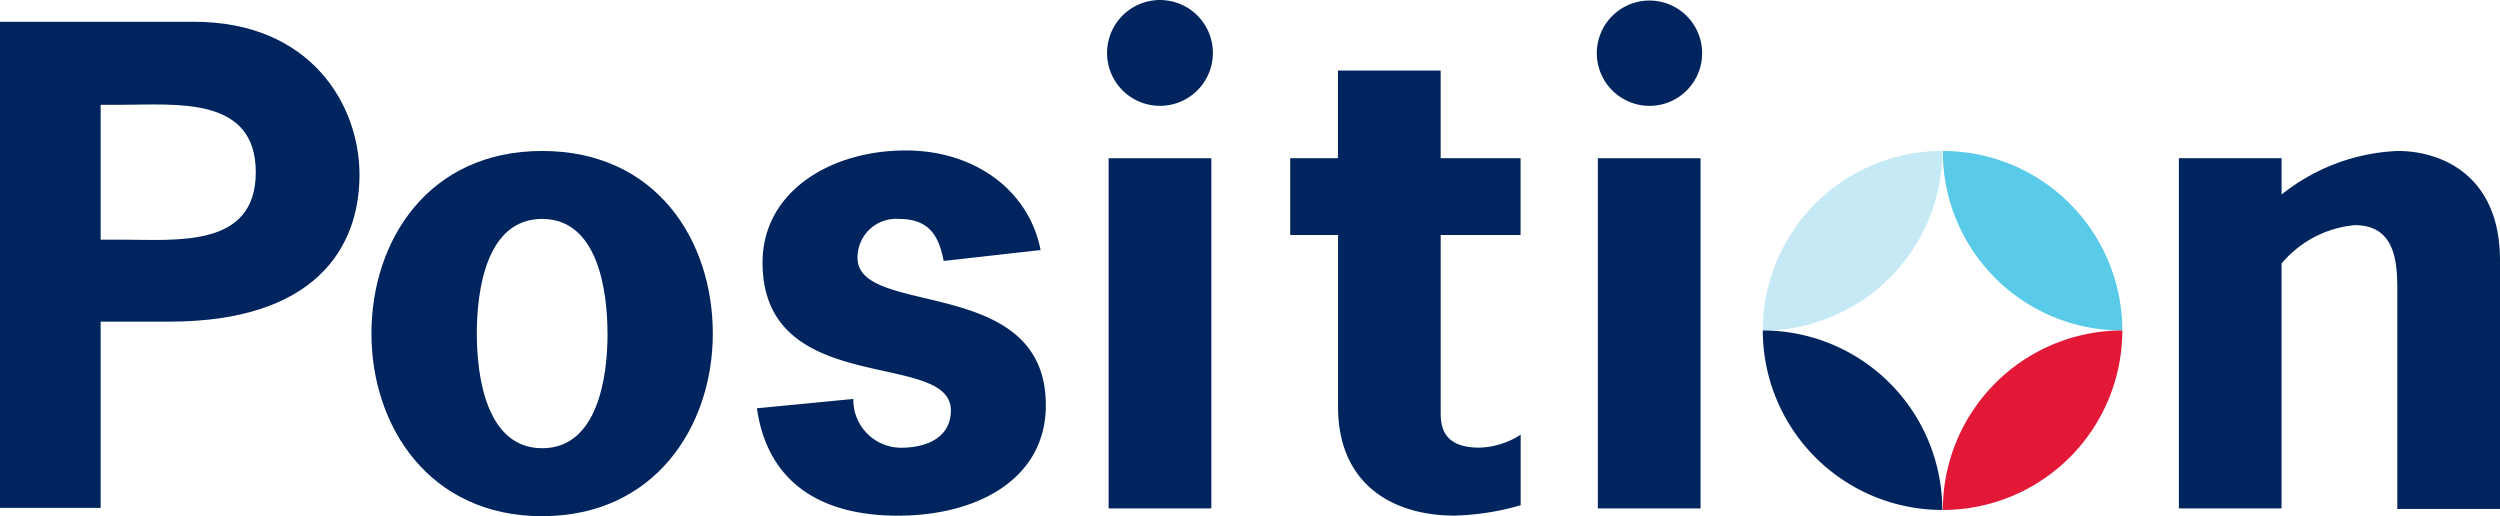
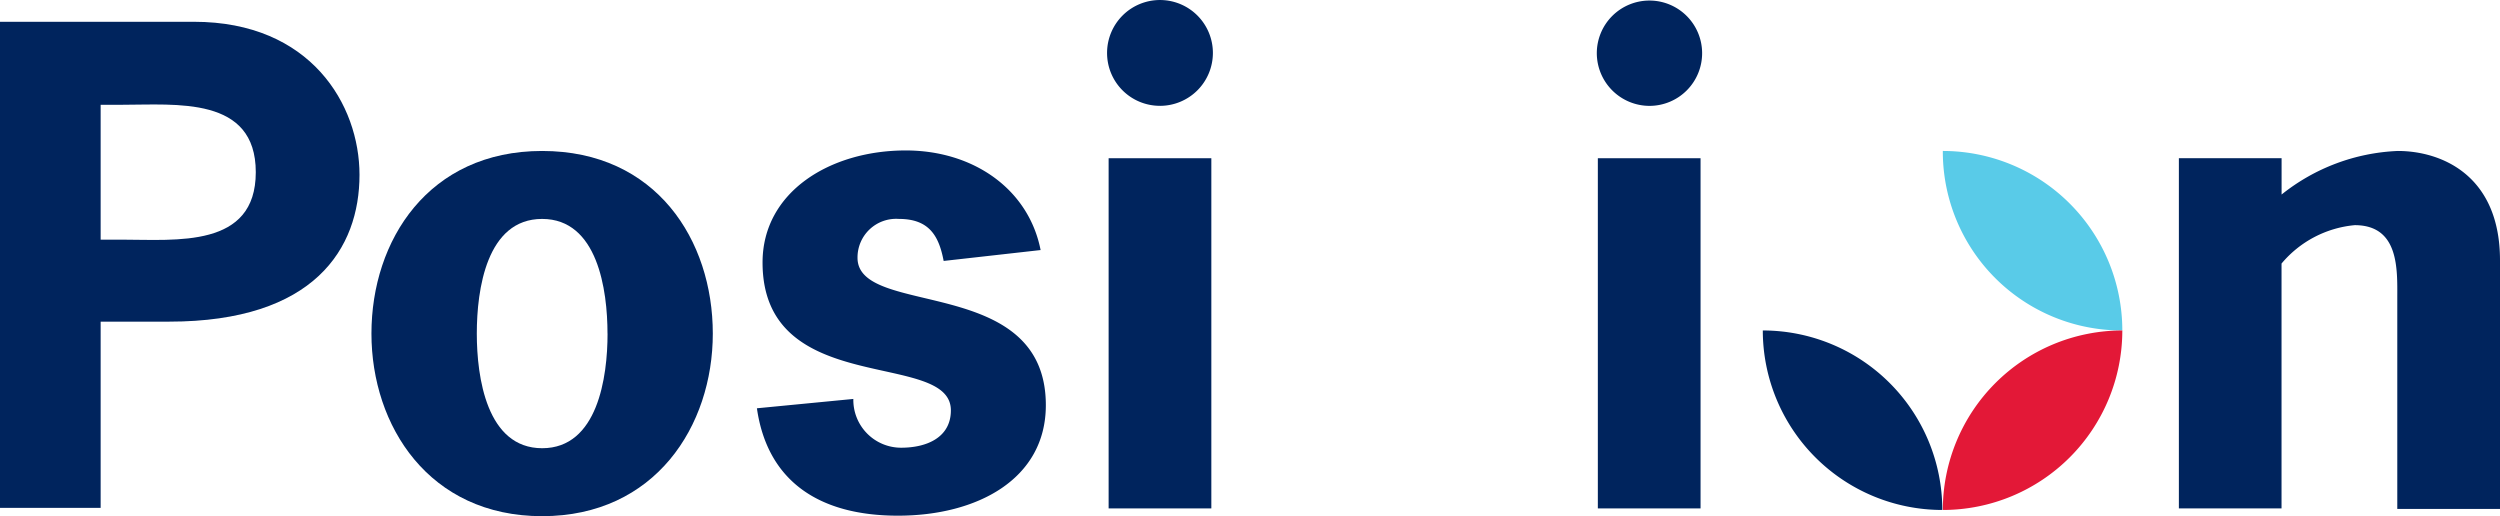
<svg xmlns="http://www.w3.org/2000/svg" viewBox="0 0 140 28.906">
  <defs>
    <style>.a{fill:#00245d;}.b{fill:#59cbe8;}.c{fill:#e31837;}.d{fill:#c5e9f5;}</style>
  </defs>
  <g transform="translate(0 44.1)">
    <g transform="translate(0 -44.1)">
      <g transform="translate(0 1.22)">
        <path class="a" d="M10.865,4.1c6.537,0,9.267,4.648,9.267,8.57,0,4.125-2.527,8.222-10.662,8.222H5.636v10.43H0V4.1ZM6.8,16.3c3.079,0,7.524.494,7.524-3.777S9.878,8.748,6.8,8.748H5.636V16.3Z" transform="translate(0 -4.1)" />
        <path class="a" d="M71.6,39.226C71.6,34,74.8,29,81.158,29c6.391,0,9.558,5,9.558,10.226,0,5.171-3.225,10.226-9.558,10.226S71.6,44.4,71.6,39.226m13.219,0c0-2.44-.552-6.42-3.661-6.42S77.5,36.757,77.5,39.226c0,2.44.552,6.42,3.661,6.42s3.661-3.98,3.661-6.42" transform="translate(-50.799 -21.766)" />
        <path class="a" d="M156.359,35.088c-.261-1.365-.784-2.353-2.5-2.353a2.162,2.162,0,0,0-2.324,2.179c0,3.37,10.546.9,10.546,8.251,0,4.154-3.864,6.188-8.28,6.188-4.474,0-7.321-1.976-7.9-6.014l5.4-.523a2.676,2.676,0,0,0,2.673,2.731c1.453,0,2.789-.581,2.789-2.092,0-3.428-10.546-.639-10.546-8.28,0-3.951,3.777-6.275,8.018-6.275,3.806,0,6.885,2.179,7.553,5.578Z" transform="translate(-103.514 -21.695)" />
-         <path class="a" d="M257.125,18.41H261.6v4.3h-4.474V32.7c0,.959.32,1.917,2.179,1.917a4.475,4.475,0,0,0,2.3-.726v3.951a14.582,14.582,0,0,1-3.69.581c-3.573,0-6.537-1.83-6.537-6.1V22.709H248.7v-4.3h2.673V13.5h5.752Z" transform="translate(-176.448 -10.769)" />
      </g>
      <rect class="a" width="5.752" height="19.61" transform="translate(62.083 8.861)" />
      <rect class="a" width="5.752" height="19.61" transform="translate(89.479 8.861)" />
      <g transform="translate(61.996 0)">
        <path class="a" d="M425.752,31.44A11.138,11.138,0,0,1,432.26,29c2.382,0,5.723,1.307,5.723,6.13V49.046h-5.752V37.222c0-1.569.116-4.067-2.382-4.067a6.068,6.068,0,0,0-4.1,2.15V49.017H420V29.407h5.752Z" transform="translate(-359.979 -20.546)" />
        <path class="b" d="M384.552,39.052A10.055,10.055,0,0,0,374.5,29a10.018,10.018,0,0,0,10.052,10.052" transform="translate(-327.698 -20.546)" />
        <path class="c" d="M384.552,63.6A10.055,10.055,0,0,0,374.5,73.652,10.055,10.055,0,0,0,384.552,63.6" transform="translate(-327.698 -45.094)" />
-         <path class="d" d="M339.8,39.052A10.055,10.055,0,0,0,349.852,29,10.055,10.055,0,0,0,339.8,39.052" transform="translate(-303.079 -20.546)" />
        <path class="a" d="M339.8,63.6a10.055,10.055,0,0,0,10.052,10.052A10.055,10.055,0,0,0,339.8,63.6" transform="translate(-303.079 -45.094)" />
        <path class="a" d="M216.363,5.827A2.963,2.963,0,1,0,213.4,2.863a2.957,2.957,0,0,0,2.963,2.963" transform="translate(-213.4 0.1)" />
        <path class="a" d="M310.763,5.9A2.949,2.949,0,1,0,307.8,2.963,2.957,2.957,0,0,0,310.763,5.9" transform="translate(-280.375 0.029)" />
      </g>
    </g>
  </g>
</svg>